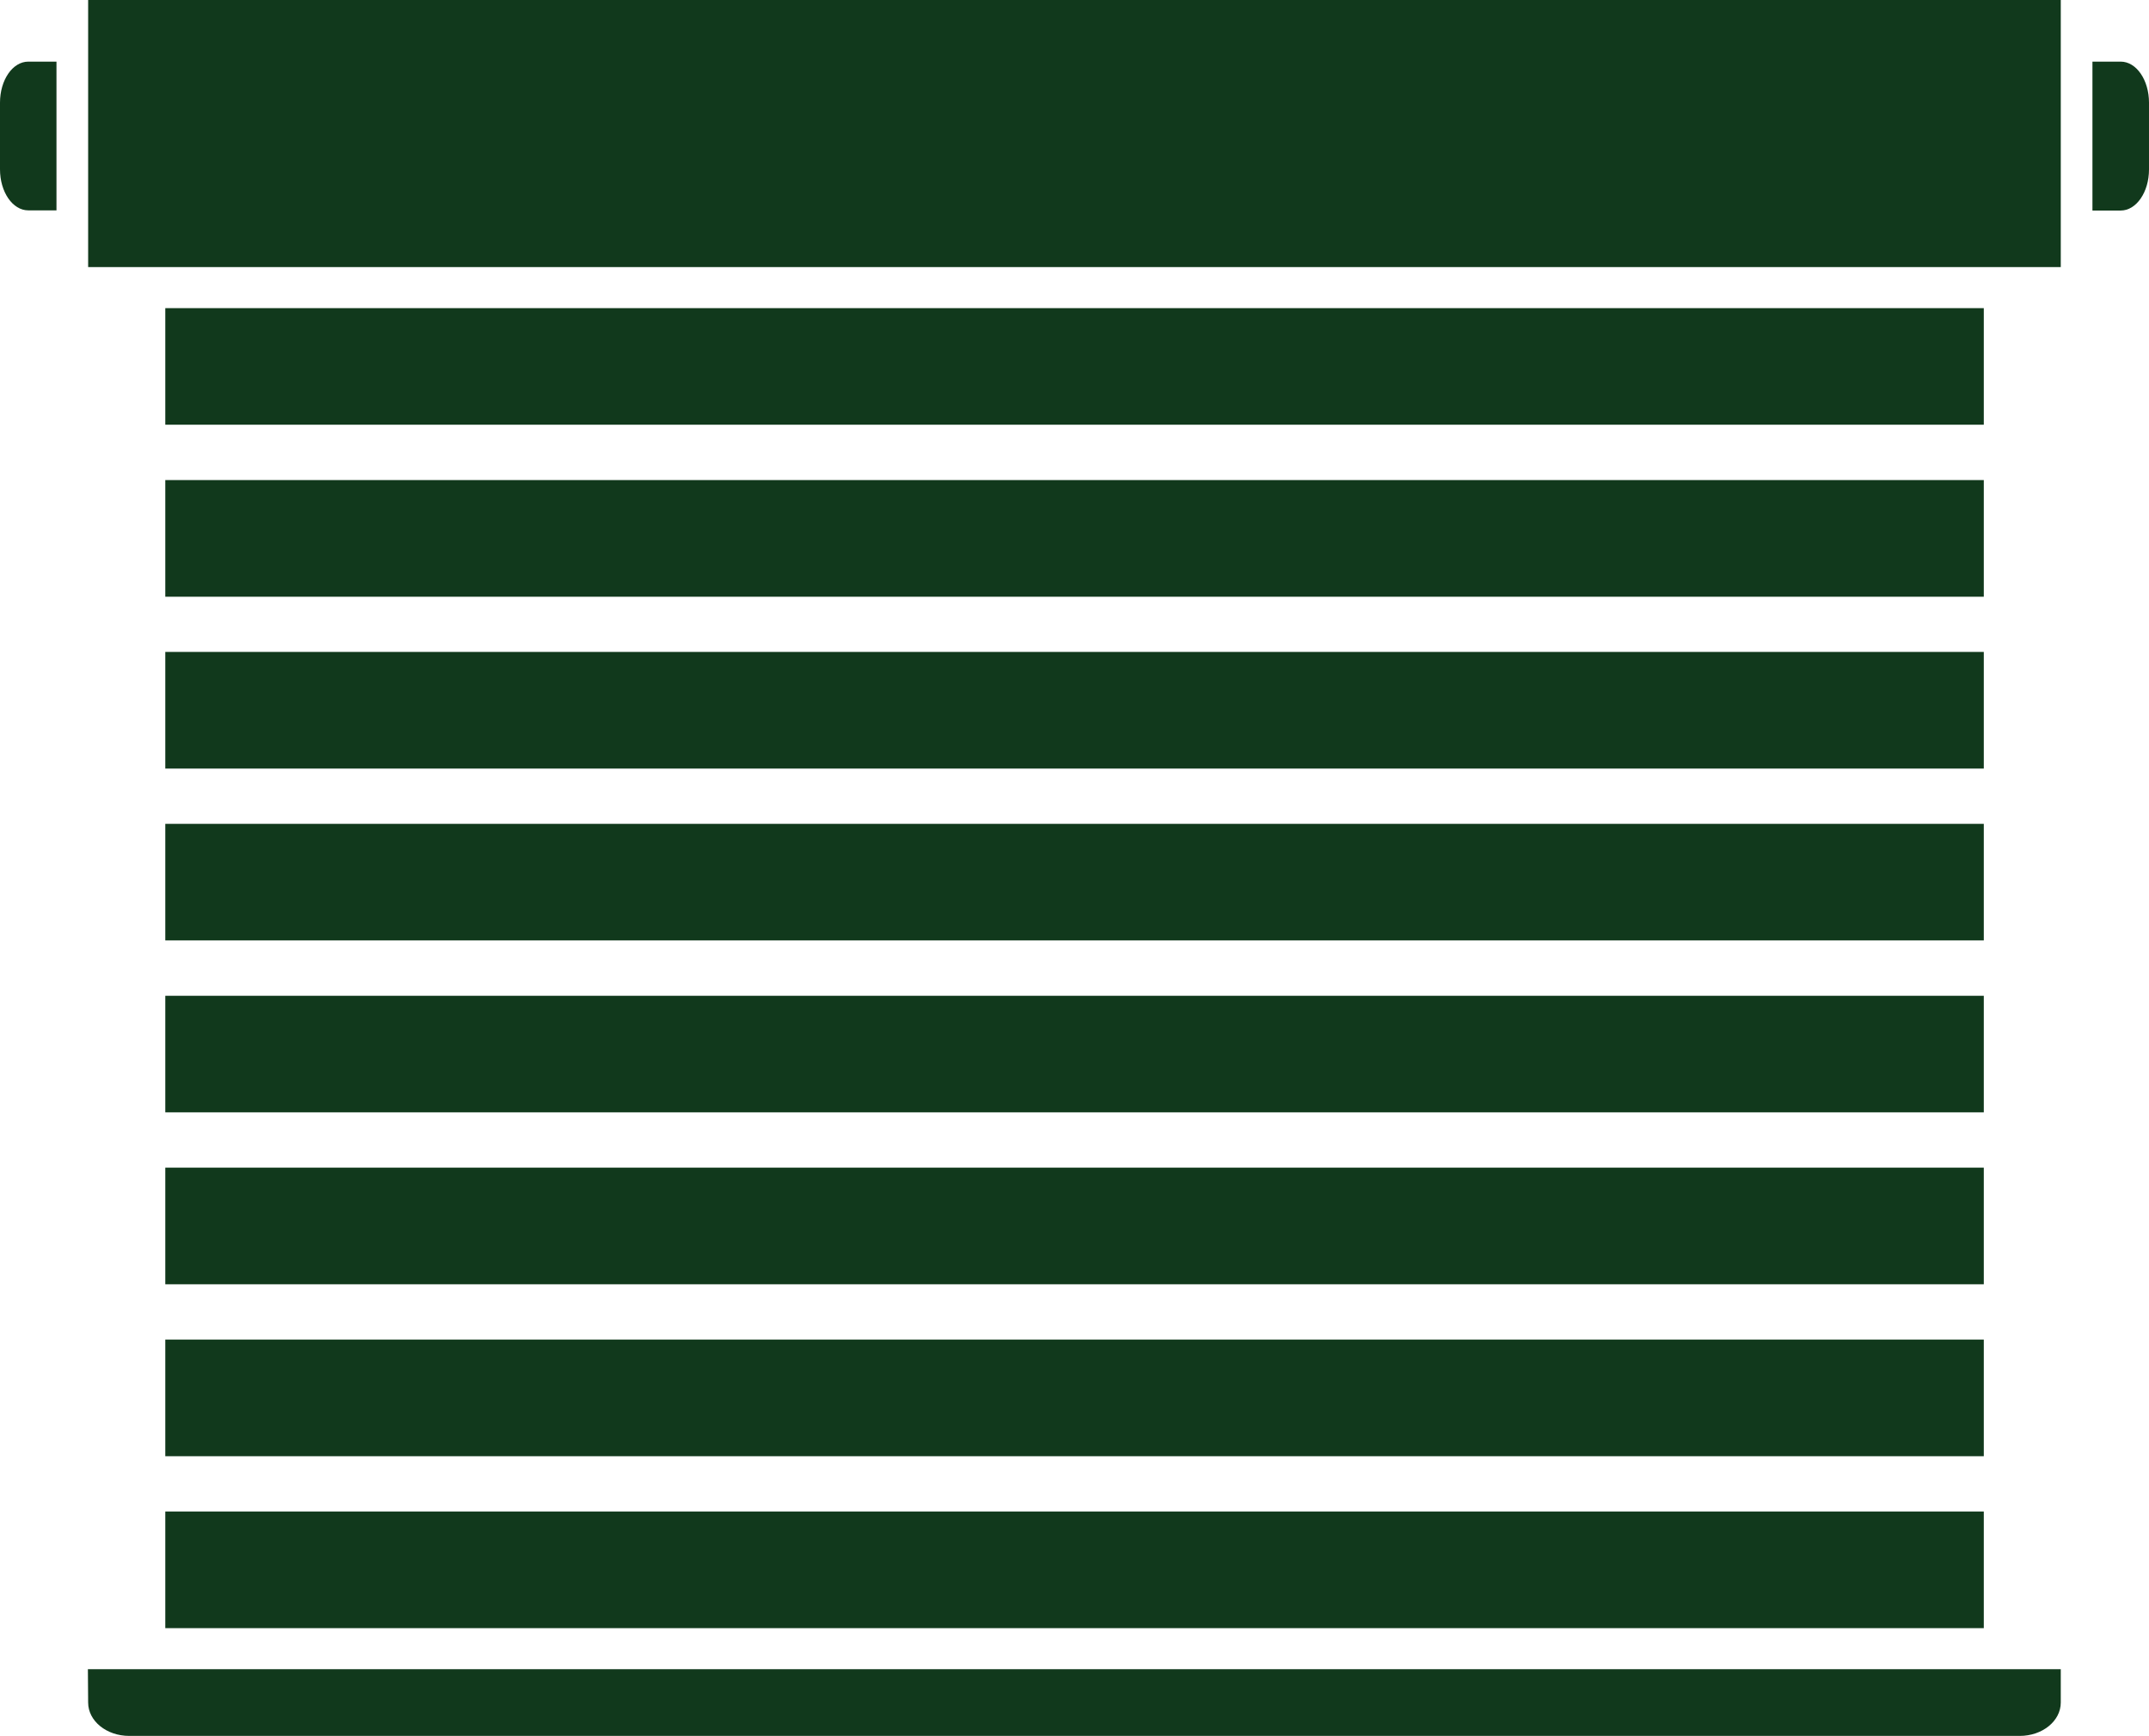
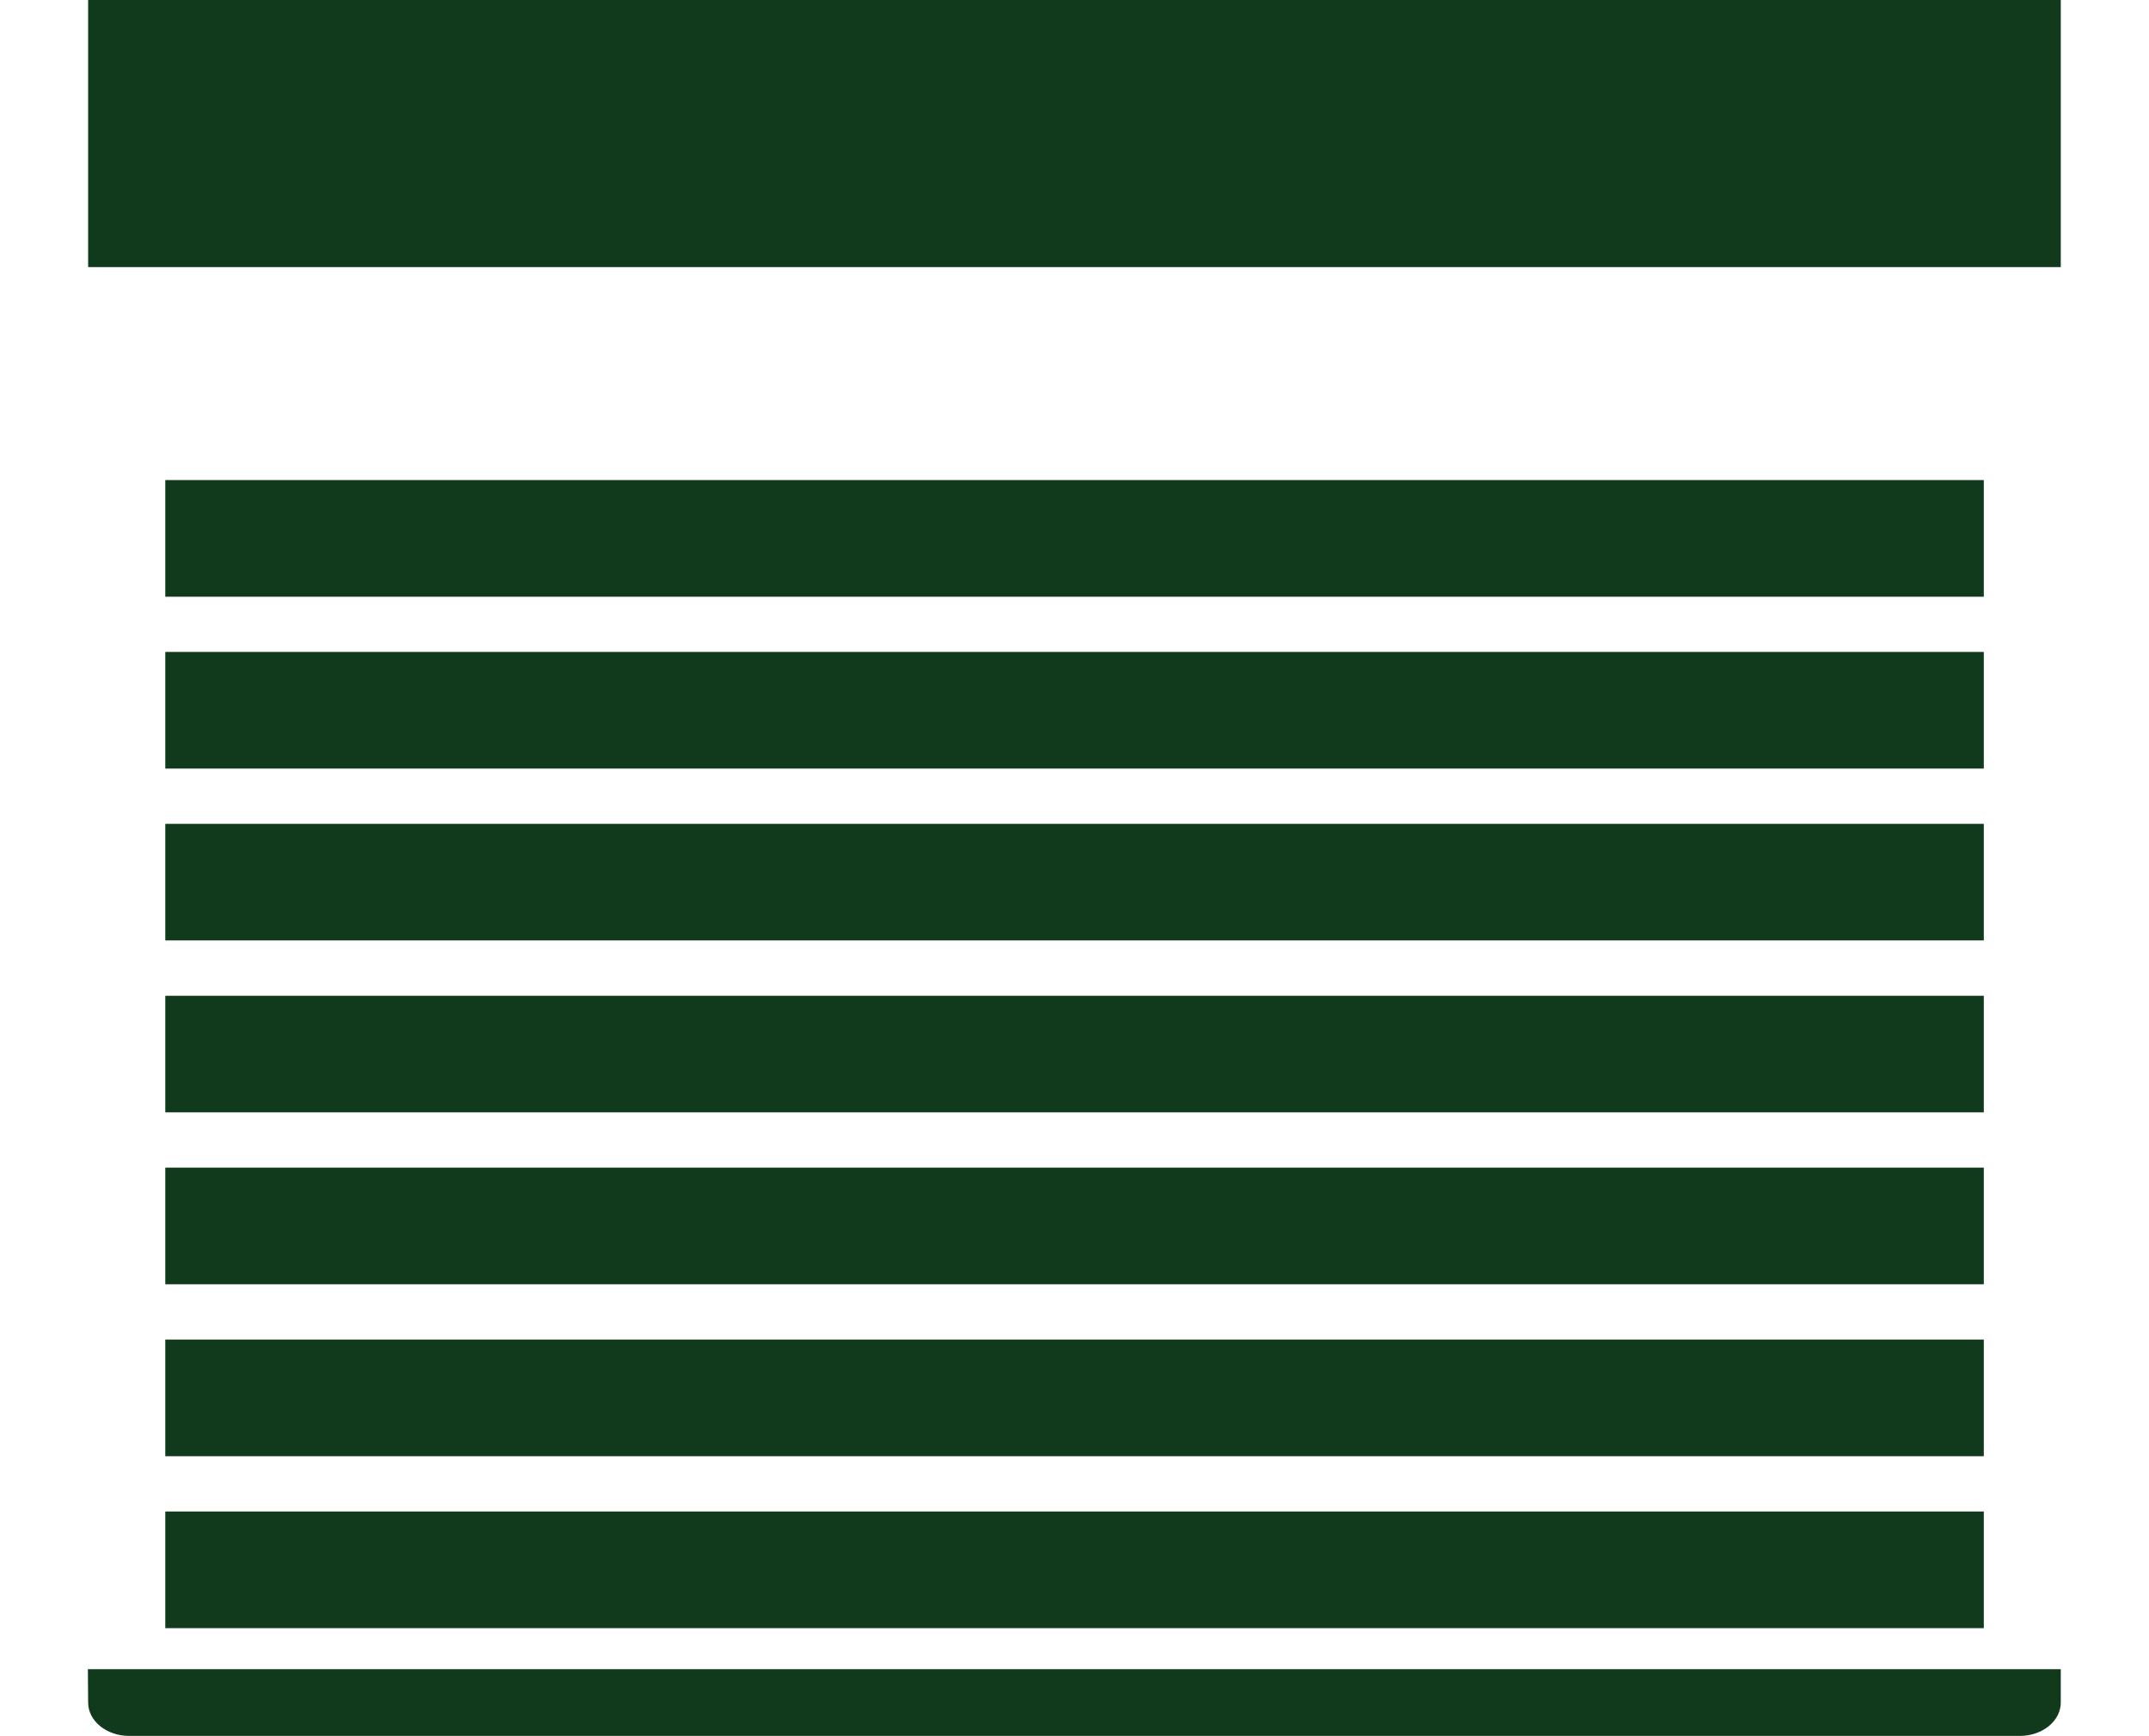
<svg xmlns="http://www.w3.org/2000/svg" viewBox="0 0 253.8 205.06">
  <defs>
    <style>.cls-1{fill:#11391c;}</style>
  </defs>
  <title>Sichtschutz</title>
  <g id="Ebene_2" data-name="Ebene 2">
    <g id="Ebene_1-2" data-name="Ebene 1">
      <rect class="cls-1" x="10.41" width="232.97" height="31.55" />
-       <path class="cls-1" d="M250.46,7.28h-3.34V24.87h3.34c1.84,0,3.34-2.17,3.34-4.85V12.13C253.8,9.45,252.31,7.28,250.46,7.28Z" />
      <path class="cls-1" d="M10.41,201.12c0,2.18,2.17,3.94,4.85,3.94H238.53c2.68,0,4.85-1.76,4.85-3.94v-3.94h-233Z" />
-       <rect class="cls-1" x="19.52" y="36.4" width="214.77" height="13.77" />
-       <path class="cls-1" d="M0,12.13V20c0,2.68,1.49,4.85,3.34,4.85H6.67V7.28H3.34C1.49,7.28,0,9.45,0,12.13Z" />
      <rect class="cls-1" x="19.52" y="56.71" width="214.77" height="13.78" />
      <rect class="cls-1" x="19.52" y="77.01" width="214.77" height="13.78" />
      <rect class="cls-1" x="19.52" y="97.32" width="214.77" height="13.77" />
      <rect class="cls-1" x="19.52" y="117.63" width="214.77" height="13.77" />
      <rect class="cls-1" x="19.52" y="137.93" width="214.77" height="13.78" />
      <rect class="cls-1" x="19.52" y="158.24" width="214.77" height="13.78" />
      <rect class="cls-1" x="19.52" y="178.55" width="214.77" height="13.78" />
    </g>
  </g>
</svg>